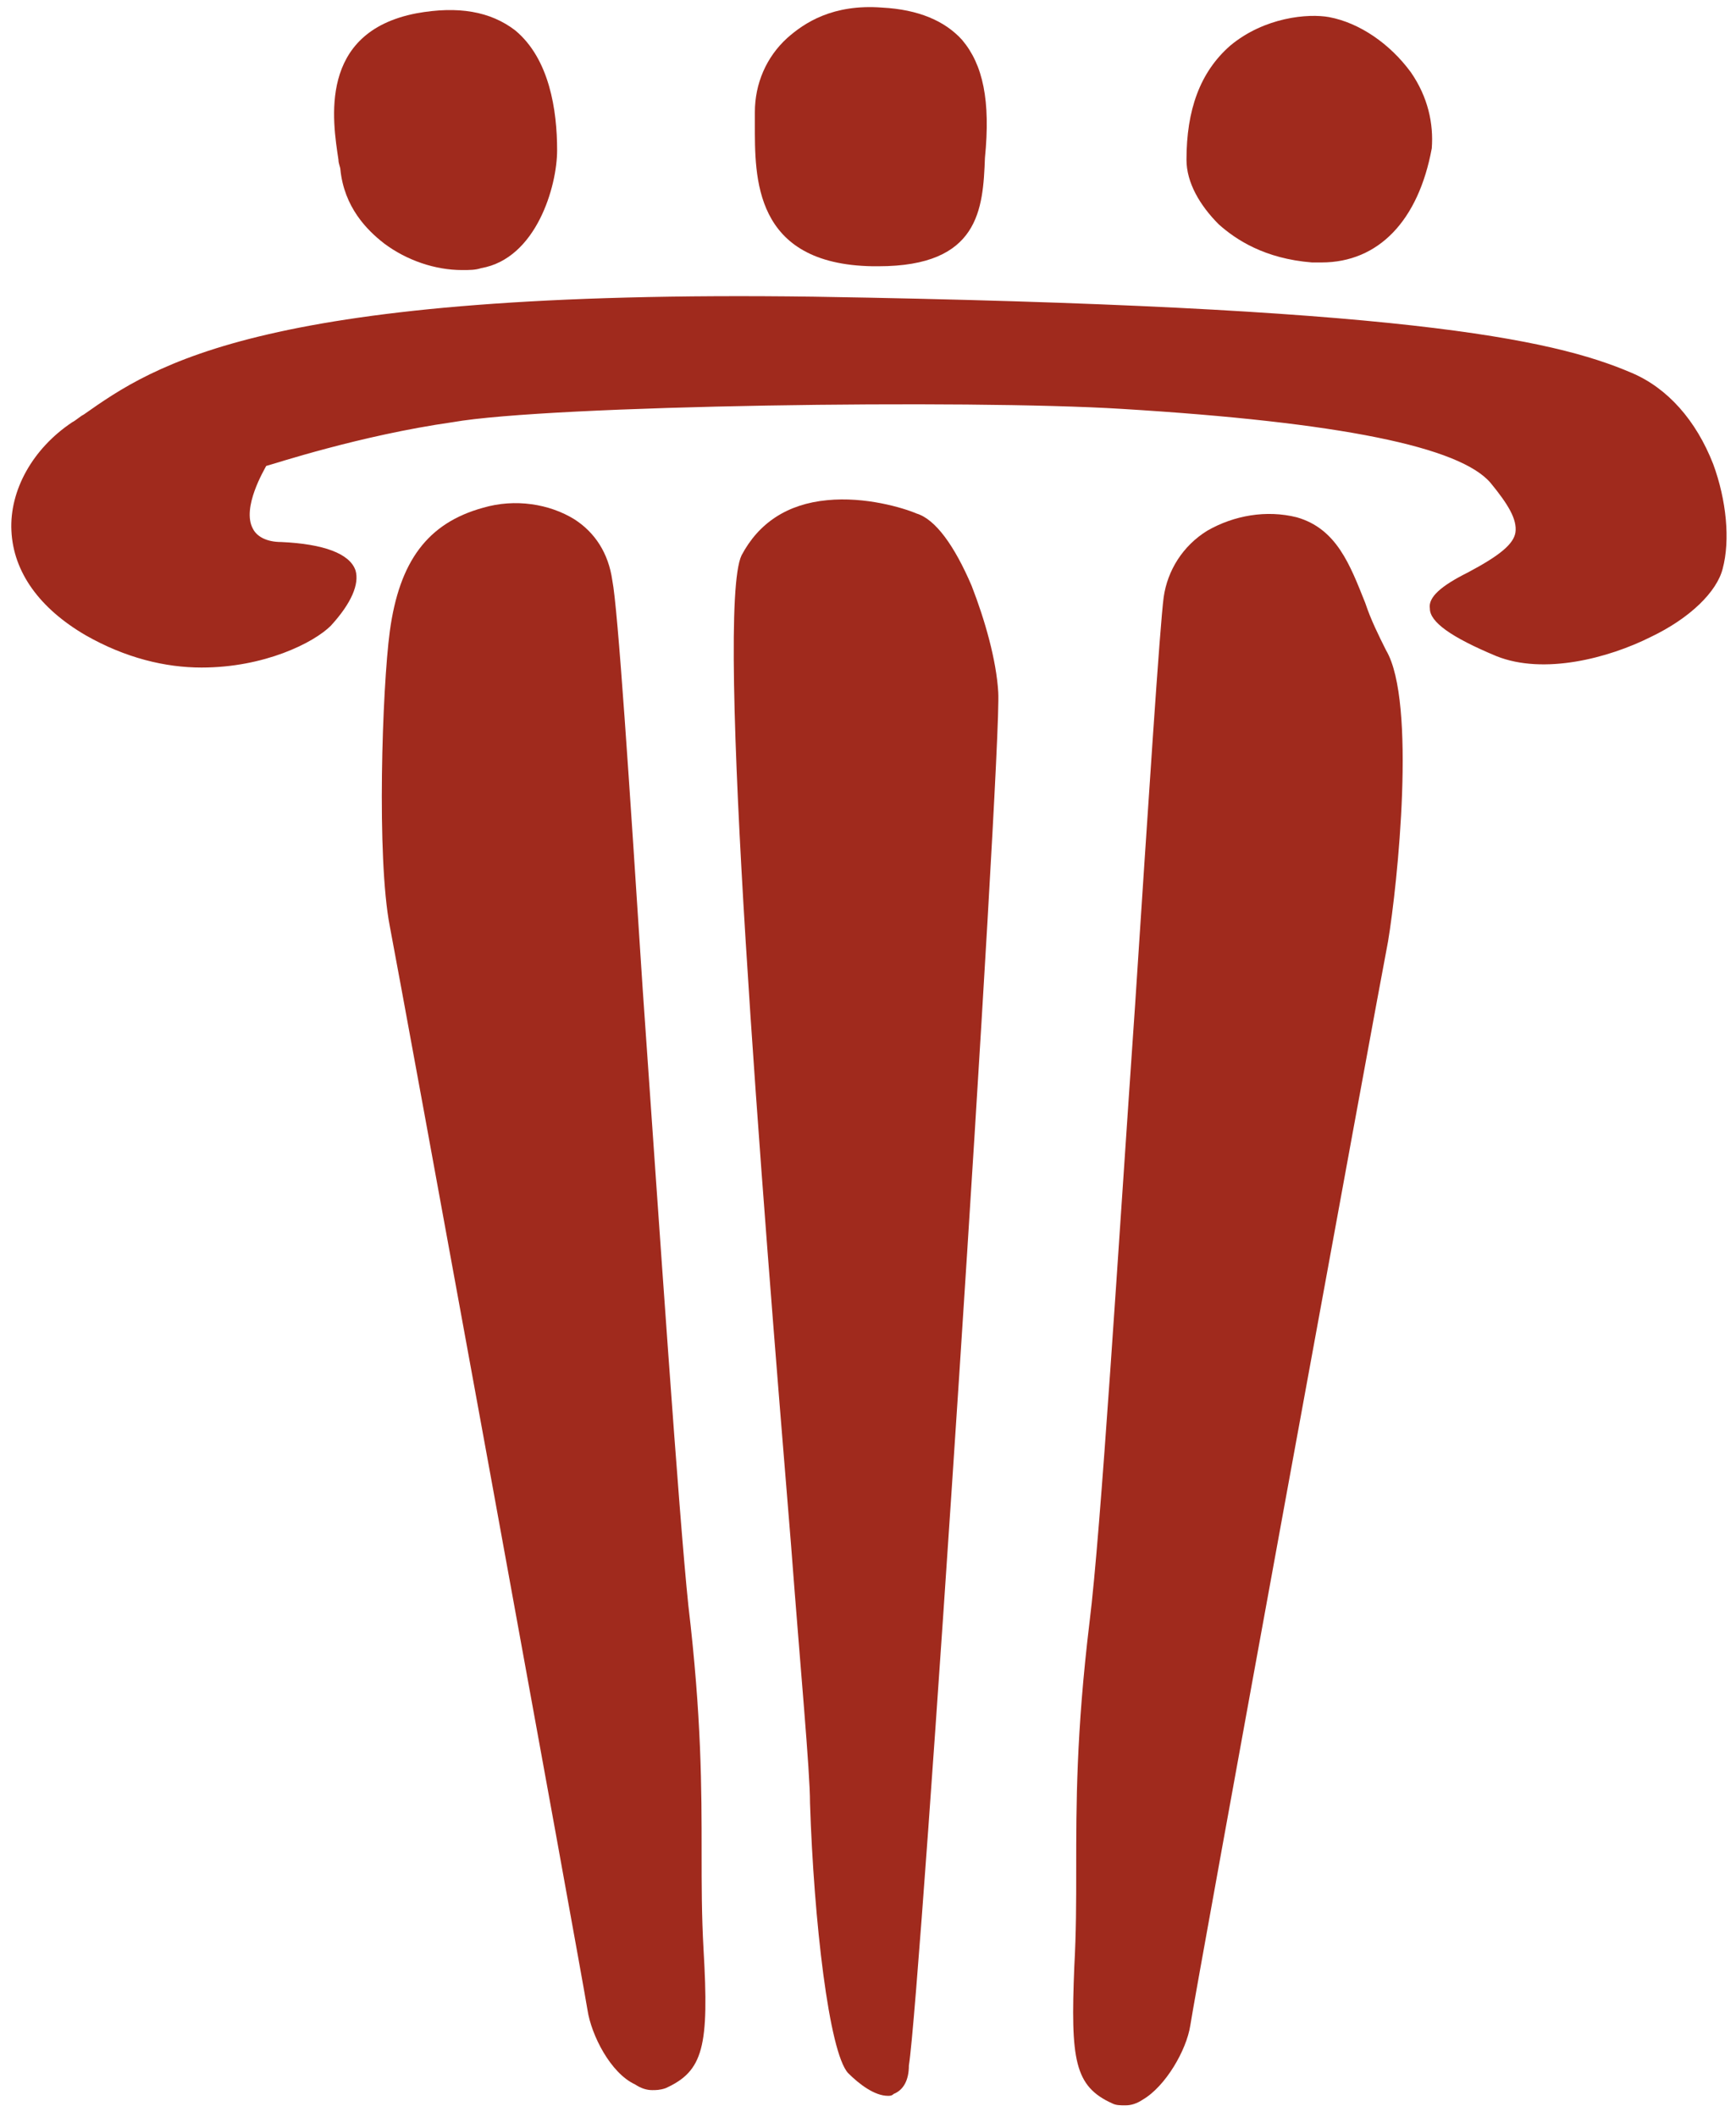
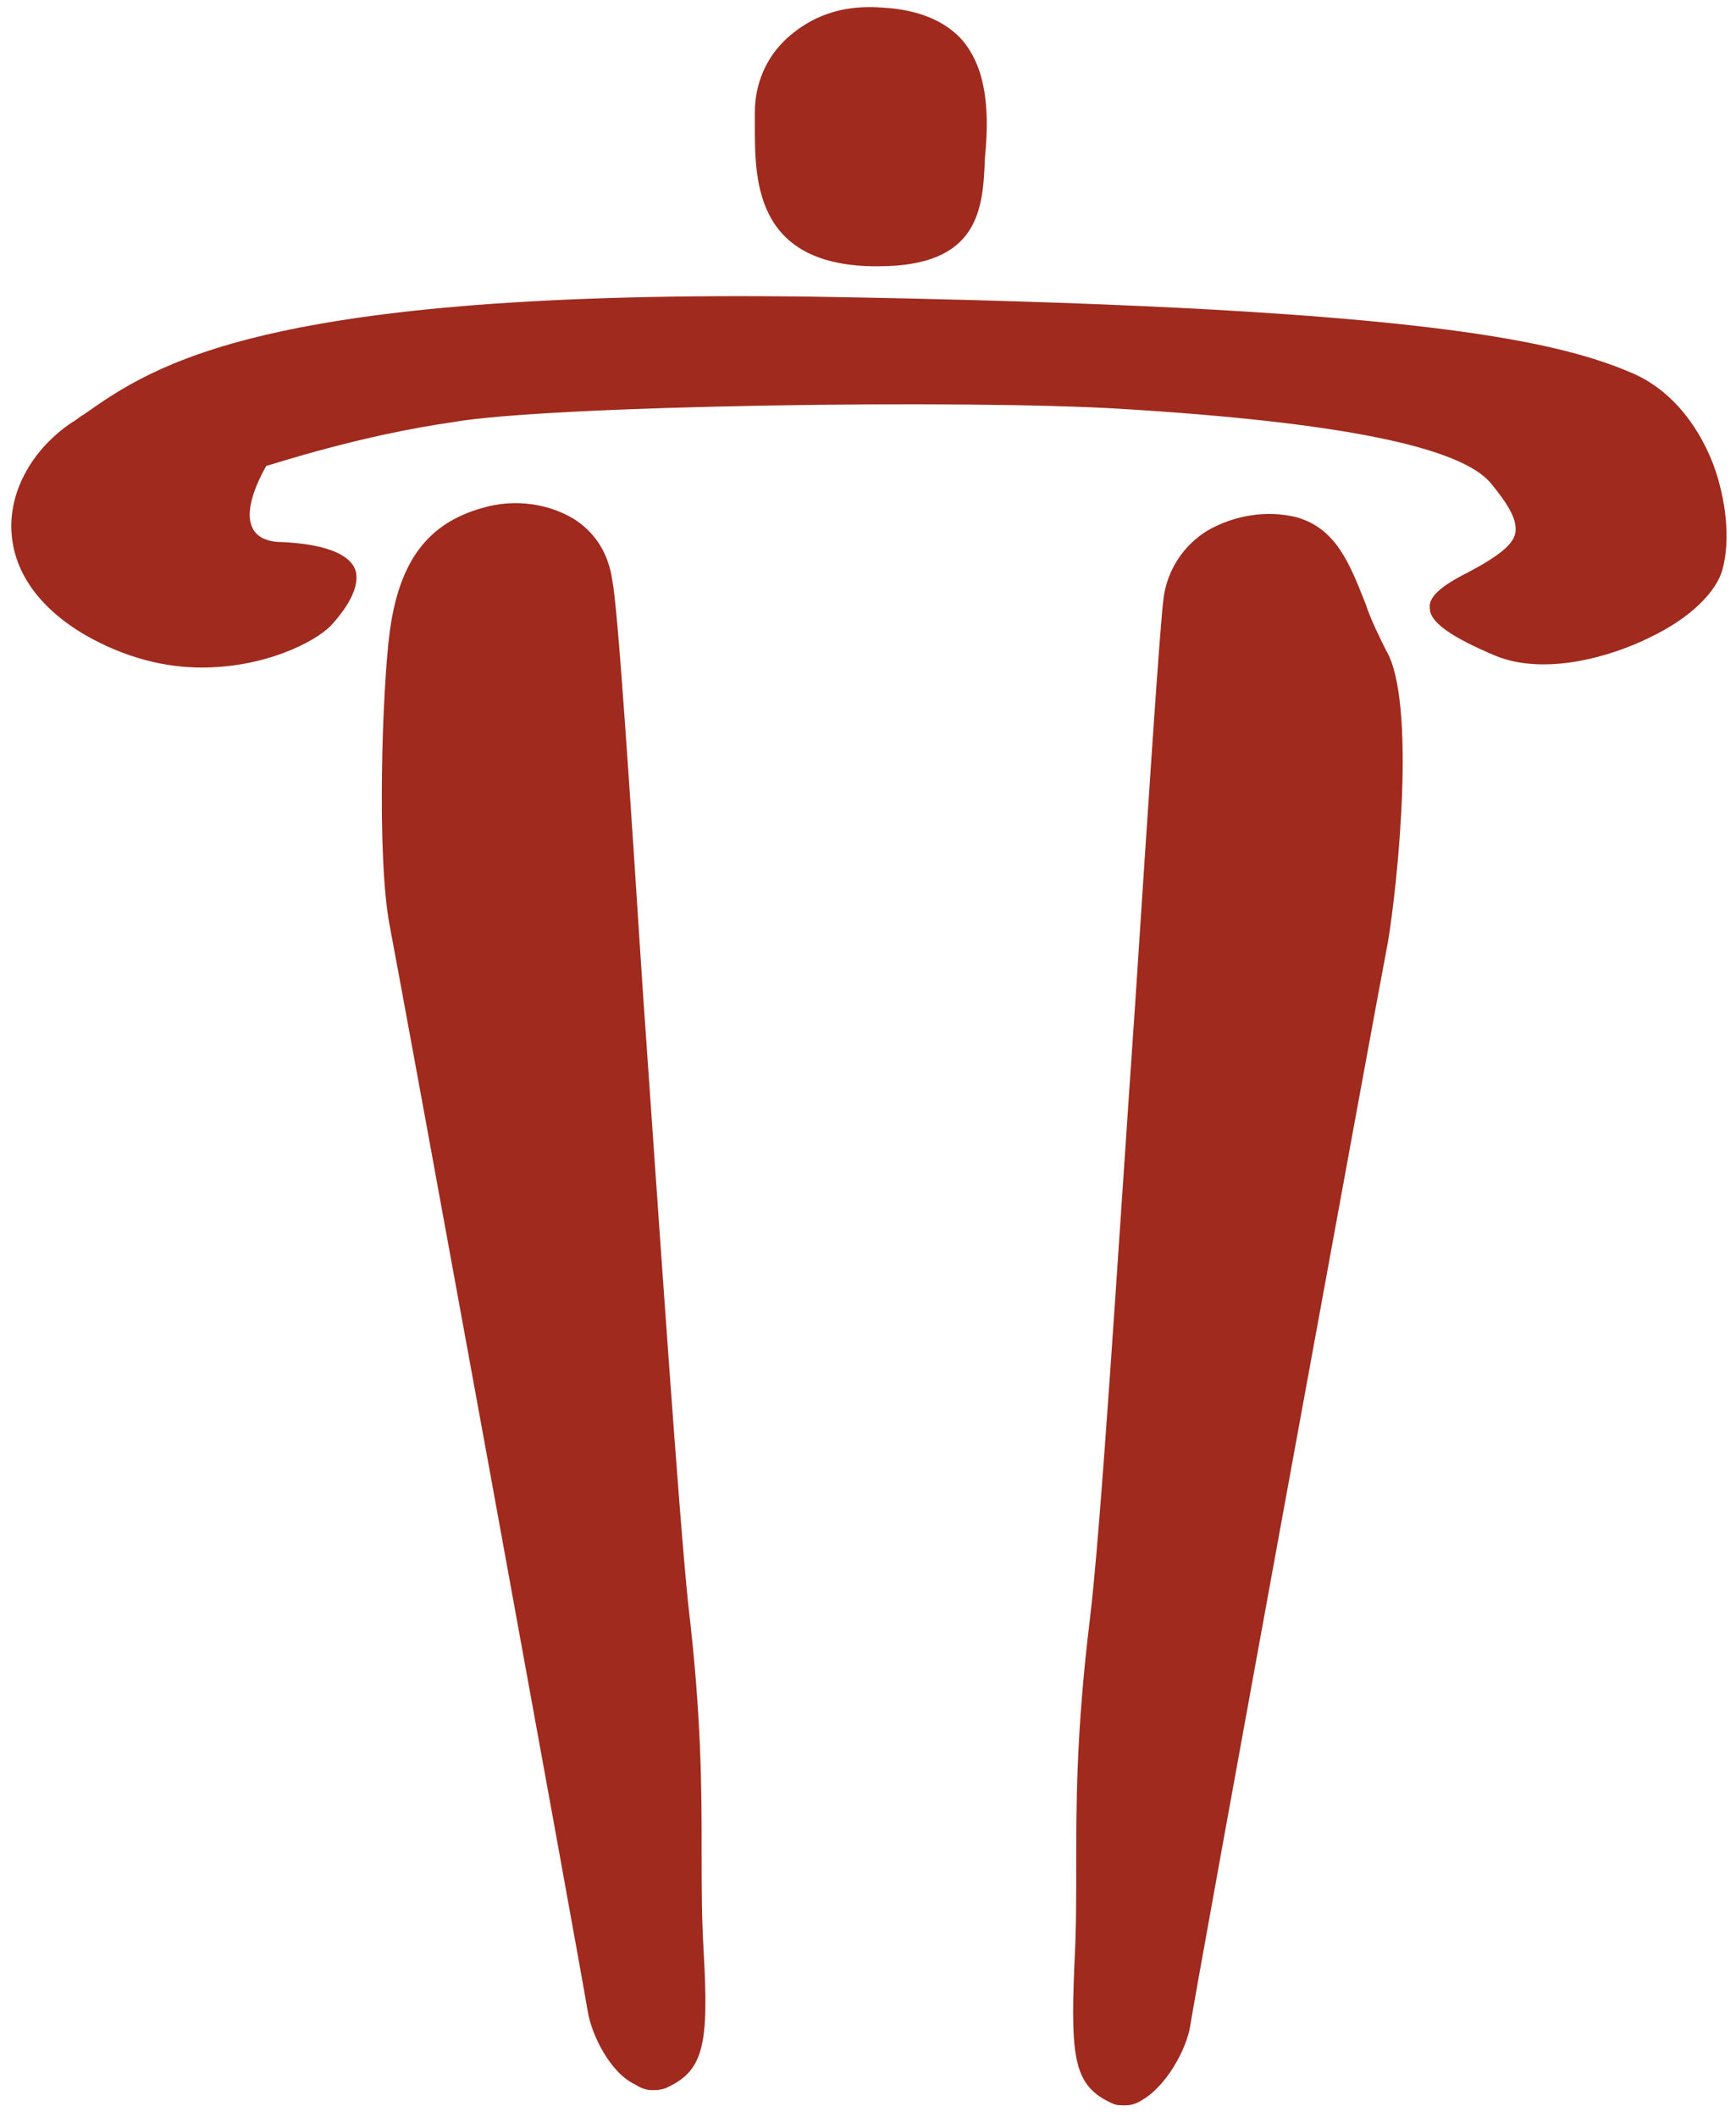
<svg xmlns="http://www.w3.org/2000/svg" version="1.1" id="SAAF_Icon" x="0px" y="0px" viewBox="0 0 91.3 111.3" style="enable-background:new 0 0 91.3 111.3;" xml:space="preserve">
  <style type="text/css">
	.st0{fill:#A02A1D;}
</style>
  <g>
-     <path class="st0" d="M27.1,1.6c-1.3-1-3-1.3-5.2-0.9c-5.2,1-4.4,5.7-4.1,7.7c0,0.2,0.1,0.4,0.1,0.5c0.2,2,1.4,3.2,2.3,3.9   c1.2,0.9,2.7,1.4,4.1,1.4c0.4,0,0.7,0,1-0.1c2.9-0.5,4-4.3,4-6.2C29.3,5.8,28.9,3.1,27.1,1.6z" />
    <path class="st0" d="M50.6,2.1c-0.9-1-2.3-1.6-4.2-1.7c-2.6-0.2-4.1,0.8-5,1.6c-1.1,1-1.7,2.4-1.7,3.9c0,0.2,0,0.4,0,0.6   c0,2.8-0.1,7.4,6.2,7.5c0.1,0,0.2,0,0.3,0c5.3,0,5.5-3,5.6-5.7C52.1,5.3,51.7,3.4,50.6,2.1z" />
-     <path class="st0" d="M74.2,3.8c-1.1-1.5-2.7-2.6-4.3-2.9c-1.1-0.2-3.4,0-5.2,1.5c-1.6,1.4-2.3,3.4-2.3,6c0,1.2,0.7,2.4,1.7,3.4   c0.9,0.8,2.4,1.8,4.9,2c0.2,0,0.3,0,0.5,0c3,0,5.1-2.2,5.8-6C75.4,6.5,75.1,5.1,74.2,3.8z" />
    <path class="st0" d="M90.1,24.4c-0.9-2.3-2.4-4-4.3-4.8c-4.2-1.8-12.2-3.5-43-4c-29-0.4-34.7,3.6-38.4,6.2   c-0.2,0.1-0.4,0.3-0.6,0.4c-2.1,1.4-3.3,3.6-3.2,5.7c0.1,2.2,1.5,4.1,3.9,5.5c2.1,1.2,4.2,1.7,6.1,1.7c3.3,0,5.9-1.3,6.8-2.2   c1.1-1.2,1.5-2.2,1.3-2.9c-0.3-0.9-1.7-1.4-3.9-1.5c-0.8,0-1.3-0.3-1.5-0.7c-0.6-1.1,0.6-3.1,0.7-3.3c0.4-0.1,4.9-1.6,9.8-2.3   C28.9,21.3,51,21,59,21.5c11.5,0.7,17.8,2,19.4,3.9c0.9,1.1,1.4,1.9,1.3,2.6c-0.1,0.6-0.8,1.2-2.5,2.1c-1.4,0.7-2.1,1.3-2,1.9   c0,0.7,1.1,1.5,3.5,2.5c2.5,1,5.9,0.1,8.1-1c2.1-1,3.5-2.4,3.8-3.6C91,28.4,90.8,26.3,90.1,24.4z" />
-     <path class="st0" d="M52.5,36.4c-0.1-1.7-0.7-3.8-1.4-5.6c-0.9-2.1-1.9-3.5-2.9-3.8h0c-0.7-0.3-2.7-0.9-4.7-0.7   c-2.1,0.2-3.6,1.2-4.5,2.9c-1.4,2.9,1.1,33.7,2.6,52c0.5,6.6,1,11.9,1,13.6c0.2,6.2,1,13.1,2,14.2c0.6,0.6,1.4,1.2,2.1,1.2   c0.1,0,0.2,0,0.3-0.1c0.5-0.2,0.8-0.7,0.8-1.5C48.4,105,52.7,39.4,52.5,36.4z" />
    <path class="st0" d="M72.9,34.2c-0.4-0.8-0.8-1.6-1.1-2.5c-0.8-2-1.5-3.9-3.6-4.5c-1.6-0.4-3.3-0.1-4.7,0.7   c-1.3,0.8-2.1,2.1-2.3,3.5c-0.2,1.5-0.8,10.7-1.5,21.4c-0.9,13-1.8,27.7-2.4,32.5c-0.7,5.8-0.7,9.6-0.7,13c0,1.7,0,3.3-0.1,5.1   c-0.2,4.9,0,6.3,2,7.2c0.2,0.1,0.4,0.1,0.7,0.1c0.3,0,0.6-0.1,0.9-0.3c1.2-0.7,2.3-2.6,2.5-3.9c0.3-2,9.8-53.9,10.4-57   C73.5,46.5,74.5,36.9,72.9,34.2z" />
    <path class="st0" d="M37,102.5c-0.1-1.8-0.1-3.4-0.1-5.1c0-3.3,0-7.1-0.7-13c-0.5-4.8-1.5-19.5-2.4-32.4c-0.7-10.8-1.3-20-1.6-21.5   c-0.2-1.4-0.9-2.5-2-3.2c-1.3-0.8-3.1-1.1-4.8-0.6c-2.9,0.8-4.4,2.8-4.9,6.5c-0.4,3-0.7,11.9,0,15.5c0.6,3.1,10.1,55.1,10.4,57   c0.2,1.3,1.2,3.3,2.5,3.9c0.3,0.2,0.6,0.3,0.9,0.3c0.2,0,0.4,0,0.7-0.1C37,108.9,37.3,107.6,37,102.5z" />
  </g>
</svg>